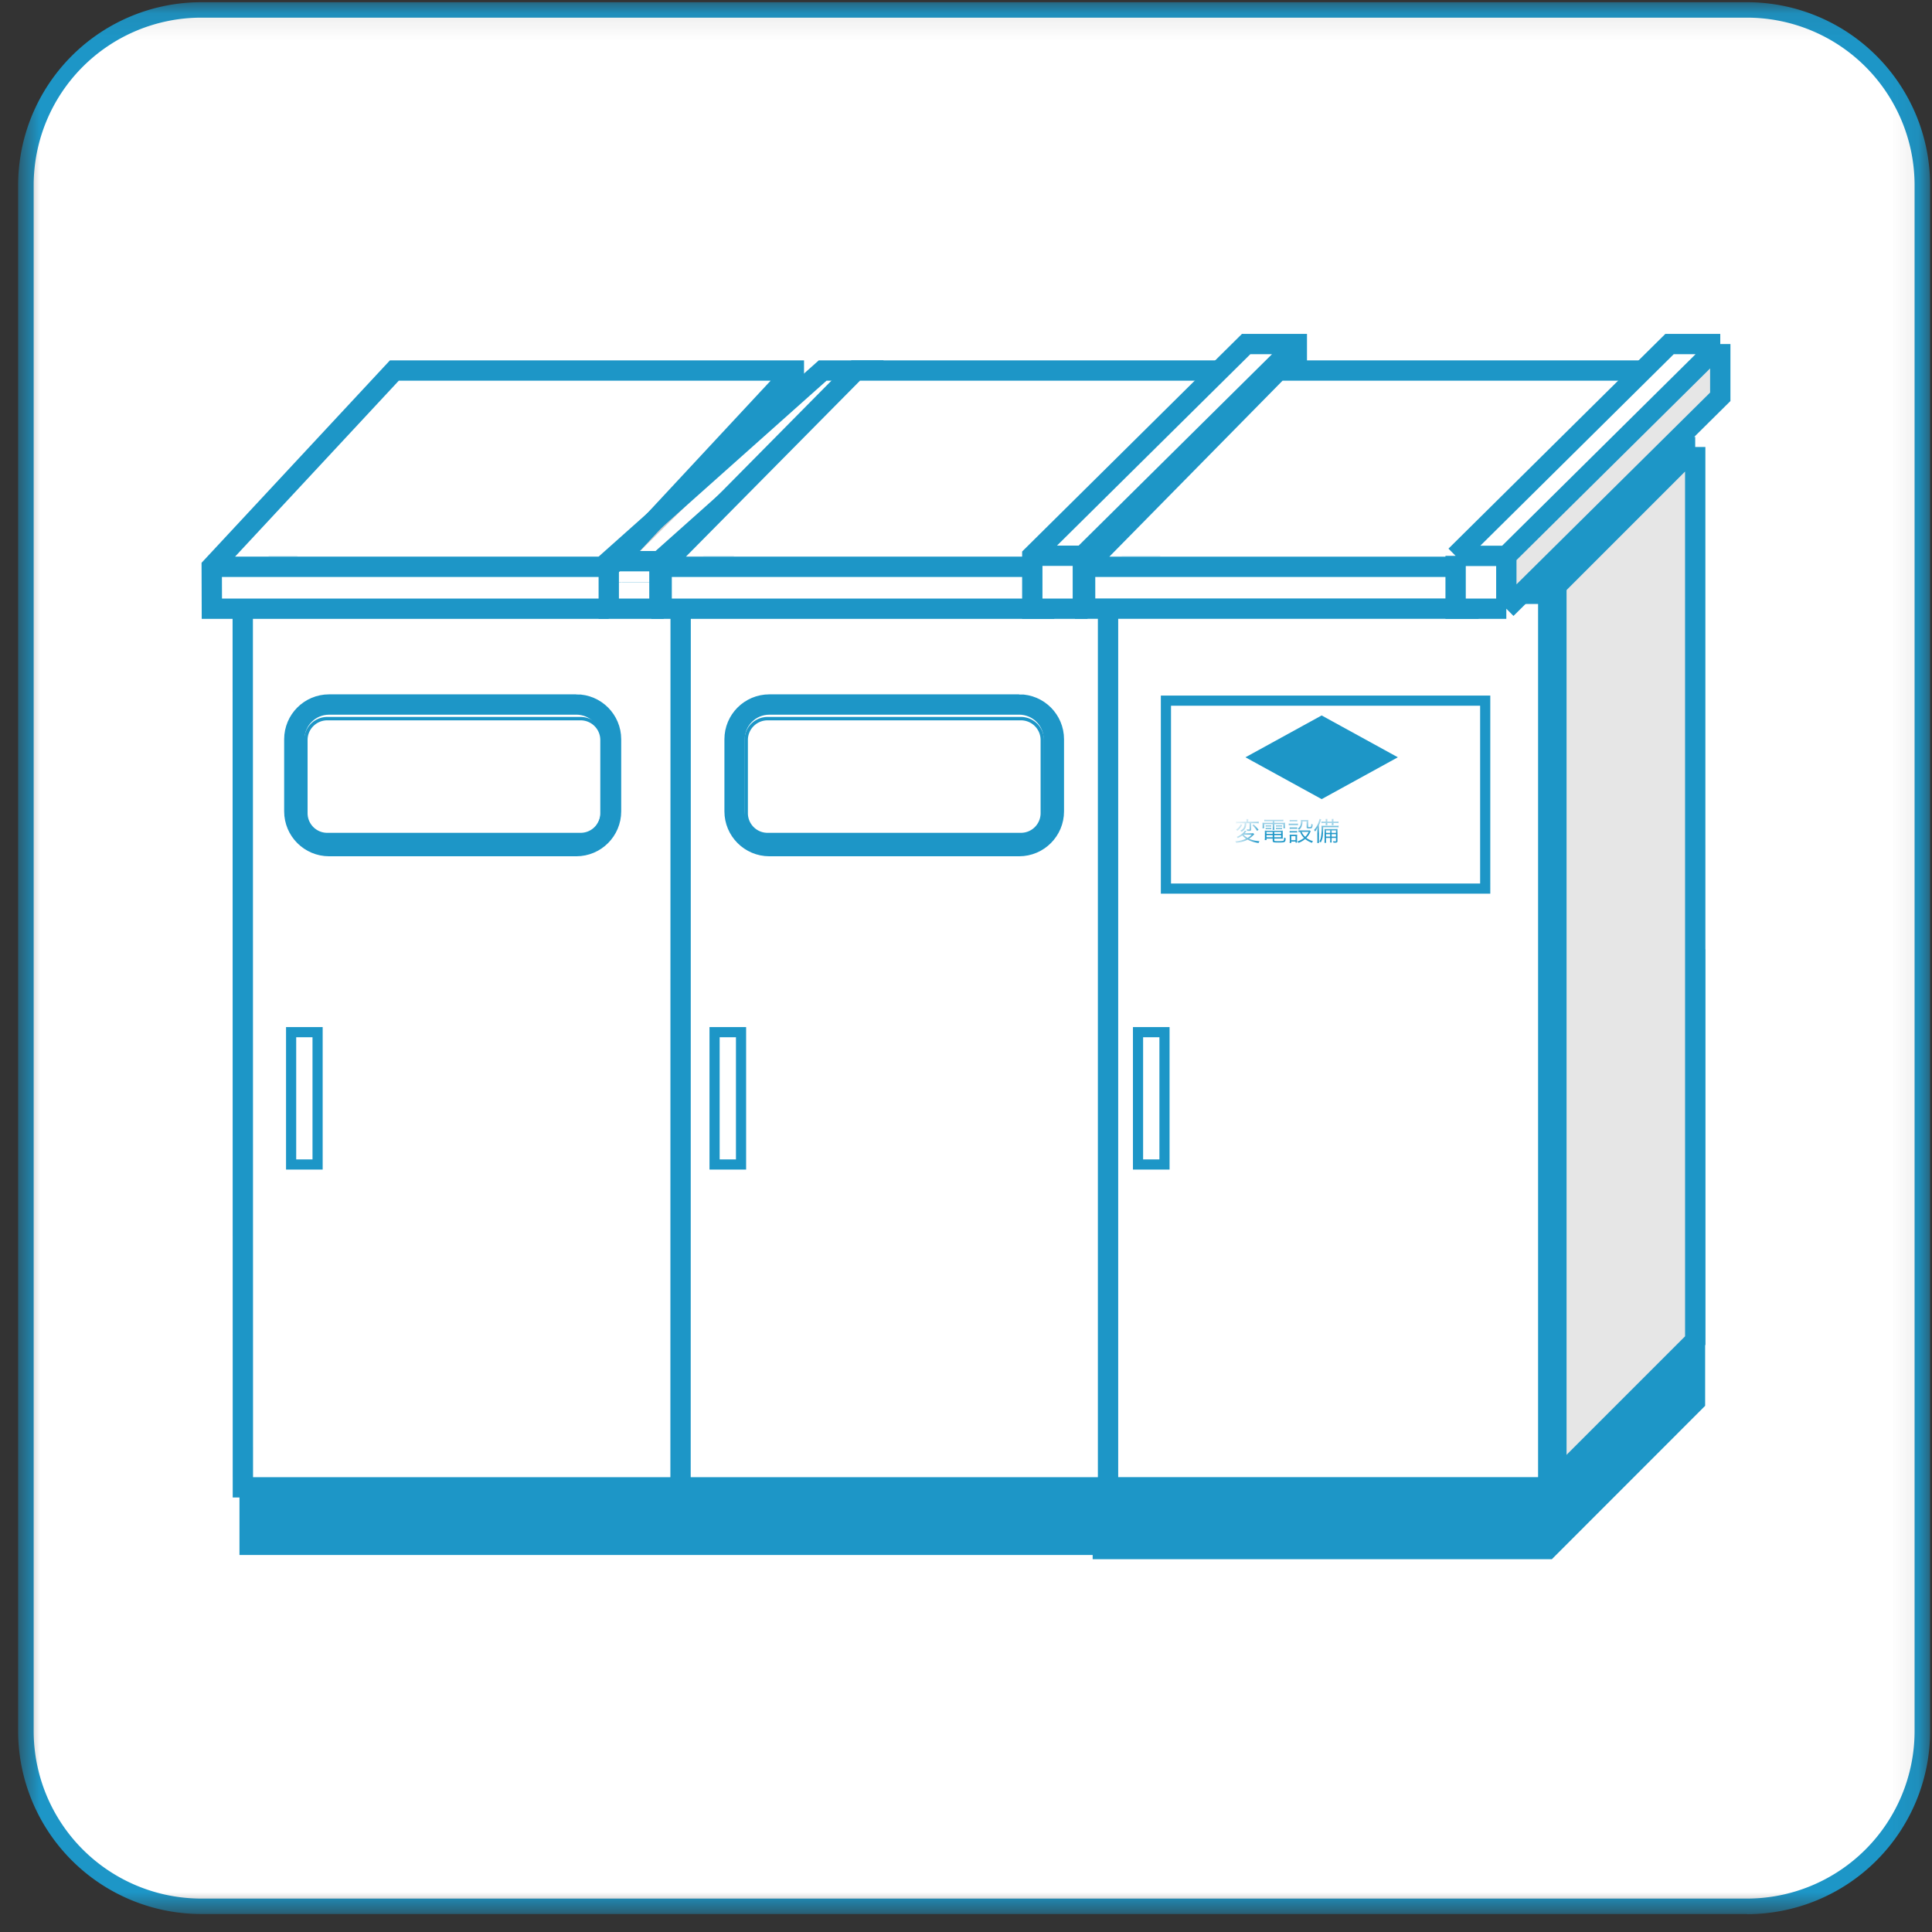
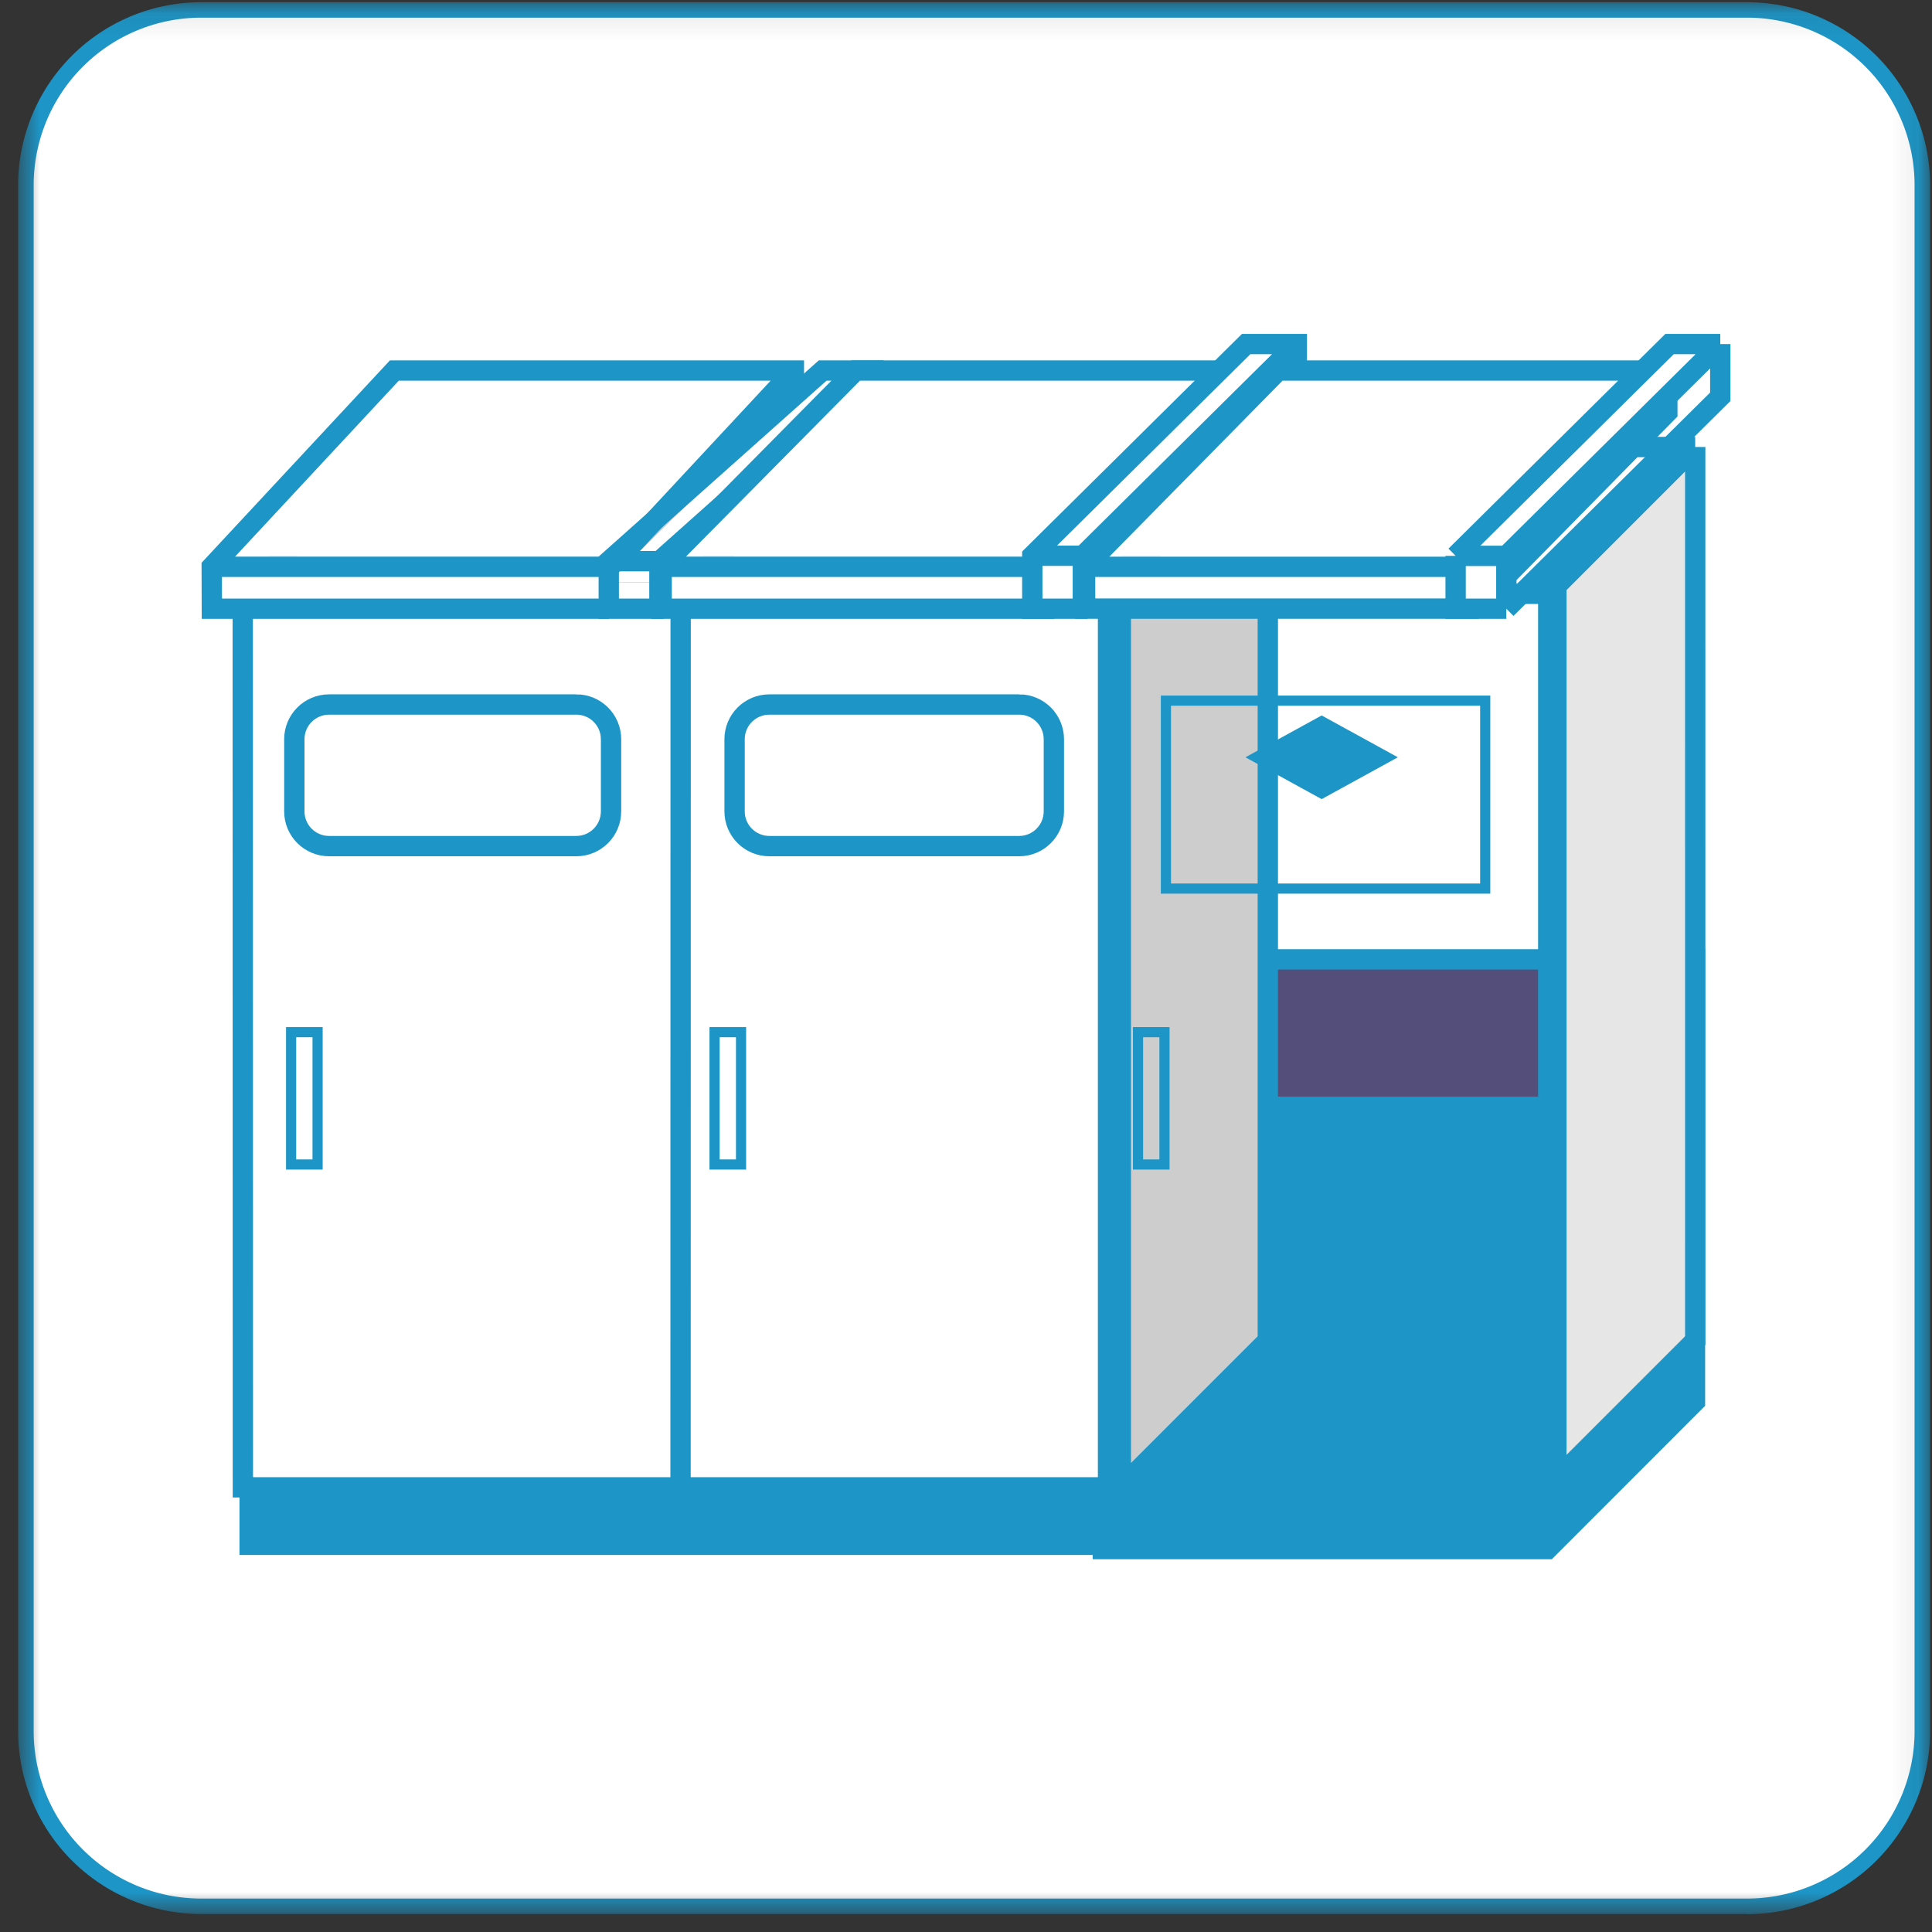
<svg xmlns="http://www.w3.org/2000/svg" width="73" height="73" fill="none">
  <rect width="100%" height="100%" fill="#333333" stroke="none" />
  <mask id="a" width="73" height="73" x="0" y="0" maskUnits="userSpaceOnUse" style="mask-type:luminance">
    <path fill="#fff" d="M72.923.084H.687V72.32h72.236z" />
  </mask>
  <g mask="url(#a)">
    <path fill="#fff" d="M7.598.376H66.01a6.62 6.62 0 0 1 6.62 6.62V65.41a6.617 6.617 0 0 1-6.617 6.62H7.598a6.62 6.62 0 0 1-6.62-6.62V6.996a6.62 6.62 0 0 1 6.62-6.62" />
    <path fill="#1D96C7" d="M66.013 72.32H7.599a6.92 6.92 0 0 1-6.914-6.914V6.998A6.92 6.92 0 0 1 7.602.084h58.413a6.92 6.92 0 0 1 6.914 6.914v58.414a6.92 6.92 0 0 1-6.914 6.914M7.602.667a6.334 6.334 0 0 0-6.33 6.33V65.41a6.334 6.334 0 0 0 6.33 6.327h58.413a6.333 6.333 0 0 0 6.327-6.327V6.998a6.334 6.334 0 0 0-6.33-6.331z" />
    <path fill="#1D96C7" d="M58.477 41.82H41.67v16.71h16.807z" />
    <path fill="#1D96C7" fill-rule="evenodd" d="m58.477 41.82 5.57-5.57v16.71l-5.57 5.57z" clip-rule="evenodd" />
    <path fill="#544E7A" fill-rule="evenodd" d="m41.67 41.82 5.57-5.57h16.807l-5.57 5.57z" clip-rule="evenodd" />
    <path stroke="#1D96C7" stroke-miterlimit="8" stroke-width=".768" d="M58.477 41.82v16.71m0-16.71H41.67m16.807 0 5.57-5.57m-5.57 22.28 5.567-5.57V36.25H47.238l-5.571 5.57.003 16.71z" />
    <path fill="#fff" d="M25.811 22.533H9.175v33.662H25.81z" />
    <path fill="#CDCDCD" fill-rule="evenodd" d="m25.812 22.53 5.547-5.548v33.669l-5.548 5.546z" clip-rule="evenodd" />
    <path fill="#fff" fill-rule="evenodd" d="m9.175 22.53 5.546-5.548h16.64l-5.546 5.547z" clip-rule="evenodd" />
    <path stroke="#1D96C7" stroke-miterlimit="8" stroke-width=".768" d="M25.812 22.53v33.662m0-33.663H9.172m16.64 0 5.547-5.547M9.172 22.53l5.547-5.547h16.645v33.669l-5.547 5.546H9.177z" />
    <g opacity=".502">
      <mask id="b" width="13" height="6" x="11" y="26" maskUnits="userSpaceOnUse" style="mask-type:luminance">
        <path fill="#fff" d="M23.088 26.717H11.12v4.864h11.967z" />
      </mask>
      <g mask="url(#b)">
        <mask id="c" width="13" height="6" x="11" y="26" maskUnits="userSpaceOnUse" style="mask-type:luminance">
          <path fill="#fff" d="M23.088 26.717H11.12v4.864h11.967z" />
        </mask>
        <g mask="url(#c)">
          <path fill="#fff" fill-rule="evenodd" d="m11.121 26.717 11.967.021-11.967 4.843z" clip-rule="evenodd" />
        </g>
      </g>
    </g>
    <path stroke="#1D96C7" stroke-miterlimit="8" stroke-width=".768" d="M21.774 26.62h-9.34c-.725 0-1.313.587-1.313 1.313v2.724c0 .725.588 1.313 1.314 1.313h9.34c.725 0 1.313-.588 1.313-1.313v-2.724c0-.726-.588-1.314-1.314-1.314Z" />
    <path fill="#fff" d="M42.35 22.437H25.715v33.758h16.637z" />
    <path fill="#CDCDCD" fill-rule="evenodd" d="m42.35 22.436 5.548-5.547v33.76l-5.547 5.548z" clip-rule="evenodd" />
    <path fill="#fff" fill-rule="evenodd" d="m25.714 22.436 5.546-5.547H47.9l-5.546 5.547z" clip-rule="evenodd" />
    <path stroke="#1D96C7" stroke-miterlimit="8" stroke-width=".768" d="M42.35 22.437v33.758M25.715 22.437h16.64L47.9 16.89m-22.182 5.547 5.546-5.547h16.64v33.76l-5.546 5.548H25.714z" />
-     <path fill="#fff" d="M58.501 22.437H41.865v33.758H58.5z" />
    <path fill="#E6E6E6" fill-rule="evenodd" d="m58.5 22.436 5.546-5.547v33.76L58.5 56.198z" clip-rule="evenodd" />
    <path fill="#fff" fill-rule="evenodd" d="m41.866 22.436 5.547-5.547h16.64l-5.546 5.547z" clip-rule="evenodd" />
    <path stroke="#1D96C7" stroke-miterlimit="8" stroke-width=".768" d="M58.5 22.437v33.758M41.867 22.437h16.64l5.546-5.547m-22.186 5.547 5.547-5.547h16.639m-22.186 5.547v33.76h16.641l5.546-5.546-.001-33.761" />
    <g opacity=".502">
      <mask id="d" width="13" height="6" x="27" y="26" maskUnits="userSpaceOnUse" style="mask-type:luminance">
        <path fill="#fff" d="M39.724 26.717h-11.87v4.864h11.87z" />
      </mask>
      <g mask="url(#d)">
        <mask id="e" width="13" height="6" x="27" y="26" maskUnits="userSpaceOnUse" style="mask-type:luminance">
          <path fill="#fff" d="M39.724 26.717h-11.87v4.864h11.87z" />
        </mask>
        <g mask="url(#e)">
          <path fill="#fff" fill-rule="evenodd" d="m27.855 26.717 11.869.021-11.87 4.843z" clip-rule="evenodd" />
        </g>
      </g>
    </g>
    <path stroke="#1D96C7" stroke-miterlimit="8" stroke-width=".768" d="M38.508 26.62H29.07c-.726 0-1.314.587-1.314 1.313v2.724c0 .725.588 1.313 1.314 1.313h9.437c.725 0 1.313-.588 1.313-1.313v-2.724c0-.726-.588-1.314-1.313-1.314Z" />
    <path stroke="#1D96C7" stroke-miterlimit="8" stroke-width=".384" d="M56.118 26.474H44.054v7.101h12.064z" />
    <path fill="#1D96C7" d="M46.63 56.195H9.176v2.432H46.63z" />
    <path stroke="#1D96C7" stroke-miterlimit="8" stroke-width=".256" d="M46.63 56.195H9.176v2.432H46.63z" />
    <path fill="#1D96C7" fill-rule="evenodd" d="m47.458 28.614 2.48-1.362 2.481 1.362-2.48 1.362z" clip-rule="evenodd" />
    <path stroke="#1D96C7" stroke-miterlimit="8" stroke-width=".384" d="m47.458 28.614 2.48-1.362 2.481 1.362-2.48 1.362z" />
    <mask id="f" width="73" height="73" x="0" y="0" maskUnits="userSpaceOnUse" style="mask-type:luminance">
      <path fill="#fff" d="M72.923.084H.687V72.32h72.236z" />
    </mask>
    <g mask="url(#f)">
      <mask id="g" width="8" height="3" x="46" y="30" maskUnits="userSpaceOnUse" style="mask-type:luminance">
        <path fill="#fff" d="M53.345 30.821h-6.713v2.103h6.713z" />
      </mask>
      <g mask="url(#g)">
        <mask id="h" width="8" height="3" x="46" y="30" maskUnits="userSpaceOnUse" style="mask-type:luminance">
          <path fill="#fff" d="M53.345 30.821h-6.713v2.103h6.713z" />
        </mask>
        <g mask="url(#h)">
-           <path fill="#1D96C7" d="M47.029 31.104h-.22a1 1 0 0 0-.106.005v-.067a1 1 0 0 0 .11.006h.284v-.029a.3.3 0 0 0-.006-.07h.078a.4.4 0 0 0-.006.07v.03h.286a1 1 0 0 0 .112-.007v.067a1 1 0 0 0-.111-.005h-.176v.228c0 .05-.017.064-.071.064-.024 0-.057 0-.084-.003a.14.14 0 0 0-.018-.059l.085.007c.022 0 .027-.004.027-.023v-.214h-.123c-.005.172-.046.247-.18.326a.2.2 0 0 0-.051-.044c.076-.036.115-.07.14-.122a.4.4 0 0 0 .03-.16m.323.376.04.041-.03.032a1 1 0 0 1-.165.138c.113.054.225.081.394.095a.3.3 0 0 0-.036.066 1.2 1.2 0 0 1-.415-.127 1 1 0 0 1-.22.083c-.062.016-.084.02-.212.04a.2.2 0 0 0-.034-.063c.17-.01.285-.038.407-.096a.7.7 0 0 1-.143-.123 1 1 0 0 1-.172.103.3.3 0 0 0-.038-.048.7.7 0 0 0 .227-.14.4.4 0 0 0 .082-.099l.059.026-.015.017-.053.06h.23a1 1 0 0 0 .094-.005m-.06.057h-.307c.043.046.09.084.153.123a.6.6 0 0 0 .155-.123m-.414-.396.057.026a.6.6 0 0 1-.184.224c-.021-.022-.026-.025-.052-.043a.46.46 0 0 0 .179-.207m.443.044.046-.035c.079.074.12.117.187.201l-.056.043a1 1 0 0 0-.177-.209m.768-.157h-.221a1 1 0 0 0-.1.004v-.062a1 1 0 0 0 .103.006h.52a1 1 0 0 0 .099-.006v.062a1 1 0 0 0-.096-.004h-.244v.061h.295a1 1 0 0 0 .11-.005l-.004.076v.06a.4.4 0 0 0 .006.074h-.065v-.156h-.342v.12c0 .05 0 .071.005.098h-.072a1 1 0 0 0 .006-.098v-.12h-.323v.156H47.7a.4.4 0 0 0 .006-.075v-.059l-.004-.076a1 1 0 0 0 .109.005h.277zm-.002.658h-.233v.056h-.067l.006-.085v-.185l-.004-.089.086.004h.504a1 1 0 0 0 .09-.004 1 1 0 0 0-.003.09v.145c0 .032 0 .052.003.072a1 1 0 0 0-.09-.004h-.231v.068c0 .024.02.027.16.027.12 0 .173-.005.19-.019.013-.01.017-.04.018-.118.022.013.025.015.062.028-.002.08-.013.118-.038.136-.028.021-.085.027-.241.027-.186 0-.212-.008-.212-.066zm0-.25h-.233v.071h.233zm0 .12h-.233v.08h.233zm.06.08h.258v-.08h-.257zm0-.129h.258v-.07h-.257zm-.326-.274v-.048l.06.003h.094l.058-.003v.048a.3.3 0 0 0-.058-.004h-.093a.4.4 0 0 0-.061.004m0 .097v-.049a.3.3 0 0 0 .06.004h.094a.3.3 0 0 0 .058-.004v.05a.3.3 0 0 0-.058-.005h-.093a.3.3 0 0 0-.061.004m.39-.097v-.049a.3.3 0 0 0 .06.004h.11a.3.3 0 0 0 .058-.004v.05a.3.3 0 0 0-.058-.005h-.11a.3.3 0 0 0-.06.004m0 .097v-.049a.3.3 0 0 0 .06.004h.11a.3.3 0 0 0 .058-.004v.05a.3.3 0 0 0-.058-.005h-.11a.3.3 0 0 0-.06.004m1.277.043.037.037-.02.037a.8.8 0 0 1-.146.211c.07.055.14.09.25.125a.3.3 0 0 0-.035.063.8.8 0 0 1-.26-.145.8.8 0 0 1-.253.147.2.2 0 0 0-.04-.055.8.8 0 0 0 .25-.133.6.6 0 0 1-.148-.228l-.06.005v-.065q.029.006.07.005h.28c.042 0 .06 0 .075-.004m-.042.06h-.264a.5.5 0 0 0 .133.187.6.6 0 0 0 .13-.188m-.718-.392v-.063a.4.4 0 0 0 .076.005h.135a.4.4 0 0 0 .076-.005v.063l-.076-.004h-.135zm-.034.142v-.067a.4.4 0 0 0 .08.005h.19a.4.4 0 0 0 .08-.005v.067l-.072-.004h-.198zm.035.138v-.06a.4.4 0 0 0 .072.003h.14a.4.4 0 0 0 .072-.004v.061l-.071-.004H48.8l-.072.004m0 .138v-.06c.02.002.037.003.072.003h.14a.4.4 0 0 0 .072-.004v.061c-.028-.003-.037-.004-.071-.004H48.8zm.063.394h-.064a1 1 0 0 0 .006-.097v-.135l-.005-.084.08.004h.13c.044 0 .056 0 .074-.003l-.003.08v.14q-.001.045.005.082h-.062v-.04h-.161zm0-.26v.154h.16v-.154zm.579-.554h-.156a.43.43 0 0 1-.048.221.3.3 0 0 1-.082.093.2.2 0 0 0-.051-.042.23.23 0 0 0 .098-.119.4.4 0 0 0 .023-.152.3.3 0 0 0-.005-.06l.078.004h.122l.085-.004a1 1 0 0 0-.004.094v.156c0 .017.009.021.042.021.04 0 .053-.003.058-.014a.3.3 0 0 0 .016-.112c.024.016.033.02.055.027-.006.081-.016.118-.035.135-.015.013-.04.018-.097.018-.081 0-.1-.01-.1-.055zm.89.623h-.156v.08a.5.5 0 0 0 .006.104h-.068a1 1 0 0 0 .006-.104v-.317c0-.057-.001-.076-.003-.103.026.002.047.003.099.003h.295a1 1 0 0 0 .1-.005 1 1 0 0 0-.003.112v.343c0 .054-.018.067-.09.067l-.064-.002a.2.2 0 0 0-.013-.058l.083.01c.022 0 .027-.006.027-.028v-.102h-.164v.064a.5.5 0 0 0 .006.108h-.066a1 1 0 0 0 .006-.108zm0-.05v-.093h-.156v.092zm.055 0h.164v-.093h-.164zm-.054-.142v-.093h-.157v.093zm.054 0h.164v-.093h-.164zm-.223-.372h-.07a1 1 0 0 0-.093.005v-.064a1 1 0 0 0 .094.006h.069v-.032a.3.3 0 0 0-.005-.07h.07a.3.3 0 0 0-.005.07v.032h.17v-.032a.3.3 0 0 0-.004-.07h.07a.3.3 0 0 0-.004.07v.032h.095q.06 0 .097-.006v.064a1 1 0 0 0-.097-.005h-.095v.017c0 .03 0 .043.004.06h-.07a.4.4 0 0 0 .005-.06v-.017h-.171v.017q-.001.04.004.06h-.068a.3.3 0 0 0 .004-.06zm-.316.631v-.309q0-.076.003-.15a.6.6 0 0 1-.088.148l-.007-.012c-.011-.02-.011-.02-.033-.045a.9.9 0 0 0 .206-.42l.066.017-.017.048a1 1 0 0 1-.07.17v.552c0 .06.002.093.005.124h-.071c.004-.037.006-.066.006-.123m.802-.532v.064a1 1 0 0 0-.101-.005h-.482a3 3 0 0 1-.011.292.6.6 0 0 1-.082.286.2.2 0 0 0-.051-.042.4.4 0 0 0 .06-.153 1.7 1.7 0 0 0 .02-.44 1 1 0 0 0 .1.004h.44c.05 0 .08-.002.107-.006" />
-         </g>
+           </g>
      </g>
    </g>
    <mask id="i" width="73" height="73" x="0" y="0" maskUnits="userSpaceOnUse" style="mask-type:luminance">
      <path fill="#fff" d="M72.923.084H.687V72.32h72.236z" />
    </mask>
    <g mask="url(#i)">
      <path stroke="#1D96C7" stroke-miterlimit="8" stroke-width=".384" d="M44 39h-1v5h1zm-16 0h-1v5h1zm-16 0h-1v5h1z" />
      <path fill="#fff" d="M23 21H8v2h15z" />
      <path fill="#CDCDCD" fill-rule="evenodd" d="M23 21.416 30 14v1.584L23 23z" clip-rule="evenodd" />
      <path fill="#fff" fill-rule="evenodd" d="m8 21 6.903-7H30l-6.903 7z" clip-rule="evenodd" />
      <path stroke="#1D96C7" stroke-miterlimit="8" stroke-width=".768" d="M23.099 21.416V23m0-1.584H8.005m15.094 0L30 14M8 21.416 14.901 14h15.095v1.584L23.094 23H8.005z" />
      <path fill="#fff" d="M25 22h-2v2h2z" />
      <path fill="#CDCDCD" fill-rule="evenodd" d="M25 21.204 33 14v1.796L25 23z" clip-rule="evenodd" />
      <path fill="#fff" fill-rule="evenodd" d="m23 22 8.084-8H33l-8.084 8z" clip-rule="evenodd" />
      <path stroke="#1D96C7" stroke-miterlimit="8" stroke-width=".768" d="M24.916 21.204V23m0-1.796H23m1.916 0L32.998 14m-9.996 7.204L31.084 14H33v1.796L24.918 23h-1.916z" />
      <path fill="#fff" d="M39 21H25v2h14z" />
      <path fill="#CDCDCD" fill-rule="evenodd" d="M39 21.416 47 14v1.58L39 23z" clip-rule="evenodd" />
      <path fill="#fff" fill-rule="evenodd" d="m25 21 7.334-7H47l-7.334 6.998z" clip-rule="evenodd" />
      <path stroke="#1D96C7" stroke-miterlimit="8" stroke-width=".768" d="M39.666 21.416v1.58m0-1.58H25.001m14.665 0L47 14m0 0H32.334L25 21.414V23h14.665L47 15.583z" />
      <path fill="#fff" d="M41 21h-2v2h2z" />
      <path fill="#CDCDCD" fill-rule="evenodd" d="M41 20.999 49 13v1.995L41 23z" clip-rule="evenodd" />
      <path fill="#fff" fill-rule="evenodd" d="m39 21 8.084-8H49l-8.084 8z" clip-rule="evenodd" />
      <path stroke="#1D96C7" stroke-miterlimit="8" stroke-width=".768" d="M40.915 20.999v1.995m0-1.995H39m1.915 0L48.995 13m-9.99 7.999L47.085 13H49v1.995L40.92 23h-1.915z" />
      <path fill="#fff" d="M56 21H41v2h15z" />
      <path fill="#CDCDCD" fill-rule="evenodd" d="M56 21.42 63 14v1.58L56 23z" clip-rule="evenodd" />
      <path fill="#fff" fill-rule="evenodd" d="m41 21 7.299-7H63l-7.3 7z" clip-rule="evenodd" />
      <path stroke="#1D96C7" stroke-miterlimit="8" stroke-width=".768" d="M55.7 21.417V23m0-1.583H41m14.699 0L63 14m0 0H48.3L41 21.417l.001 1.58H55.7L63 15.58z" />
      <path fill="#fff" d="M57 21h-2v2h2z" />
-       <path fill="#E6E6E6" fill-rule="evenodd" d="M57 21.006 65 13v1.997L57 23z" clip-rule="evenodd" />
      <path fill="#fff" fill-rule="evenodd" d="m55 21 8.083-8H65l-8.084 8z" clip-rule="evenodd" />
      <path stroke="#1D96C7" stroke-miterlimit="8" stroke-width=".768" d="M56.916 21.007V23m0 0L65 14.993V13m-8.084 10H55v-1.997m0 0h1.916L65 13m-10 8.003L63.083 13H65" />
      <path stroke="#1D96C7" stroke-miterlimit="8" stroke-width=".384" d="M59 22v34" />
-       <path stroke="#1D96C7" stroke-miterlimit="8" stroke-width=".128" d="M38.577 27.154h-9.575a.807.807 0 0 0-.807.807v2.764c0 .446.361.807.807.807h9.575a.807.807 0 0 0 .806-.807v-2.764a.807.807 0 0 0-.806-.807Zm-16.637 0h-9.575a.807.807 0 0 0-.807.807v2.764c0 .446.361.807.807.807h9.574a.807.807 0 0 0 .807-.807v-2.764a.807.807 0 0 0-.807-.807Z" />
    </g>
  </g>
</svg>